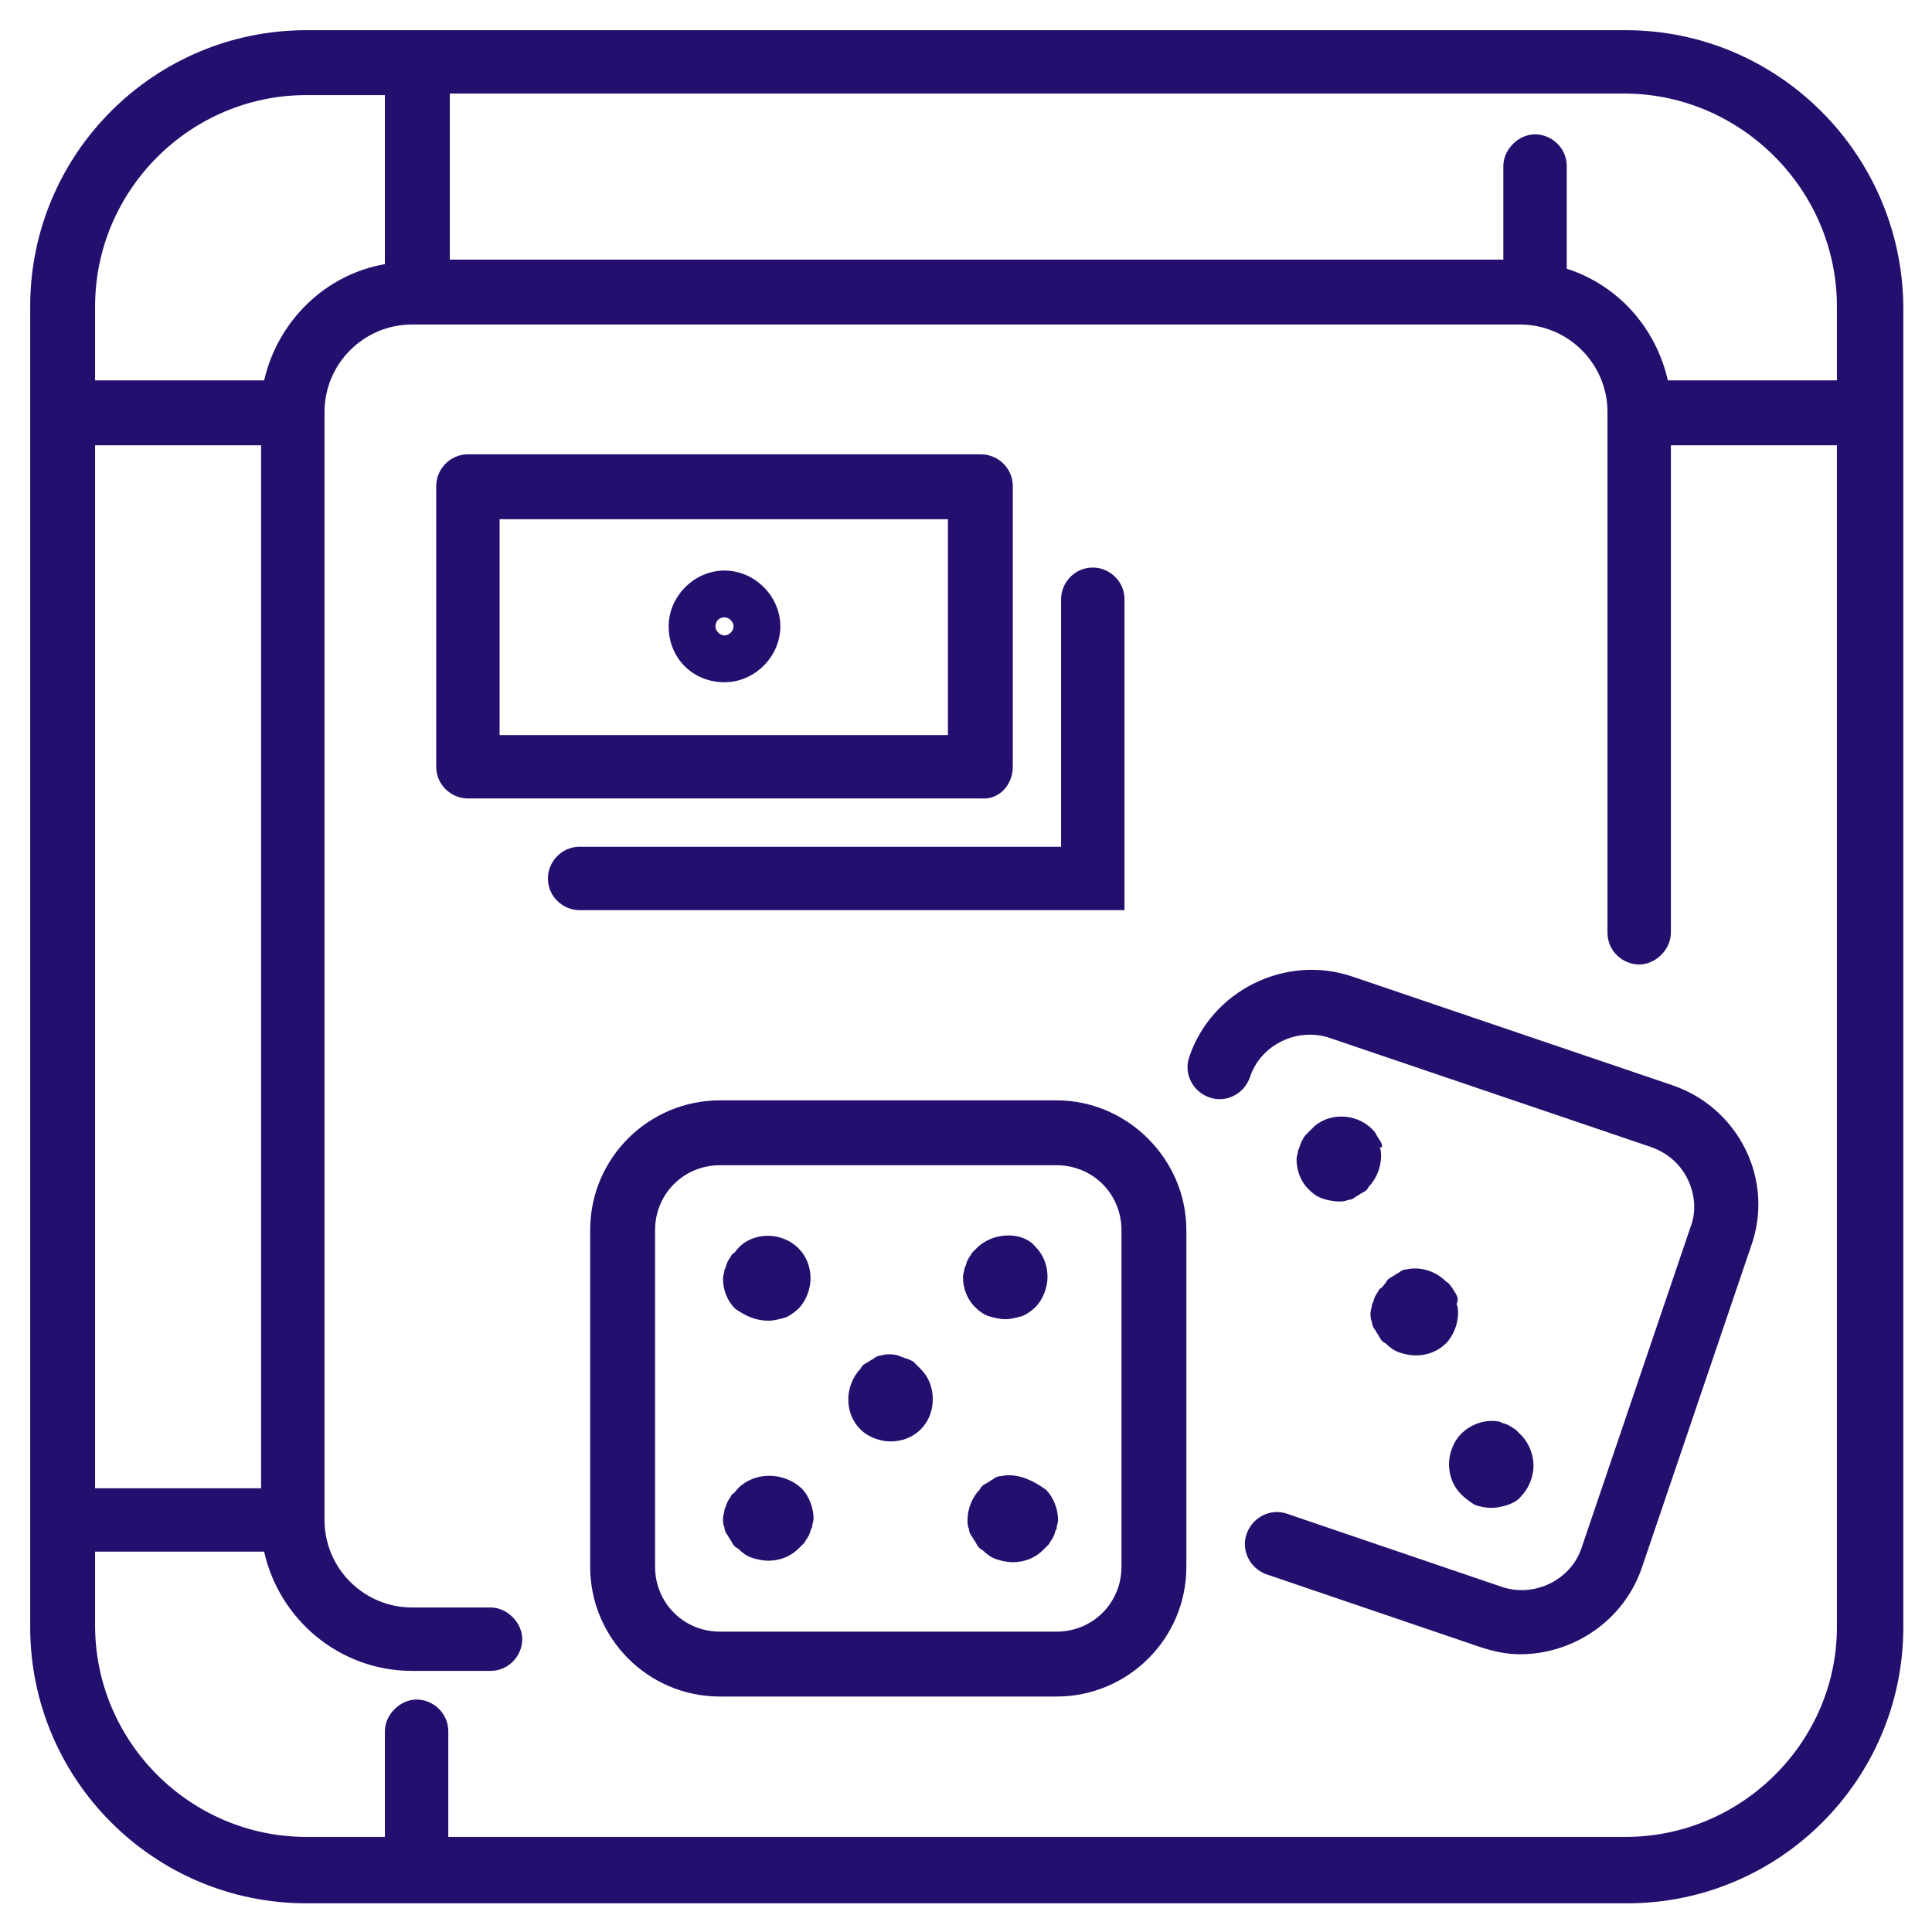
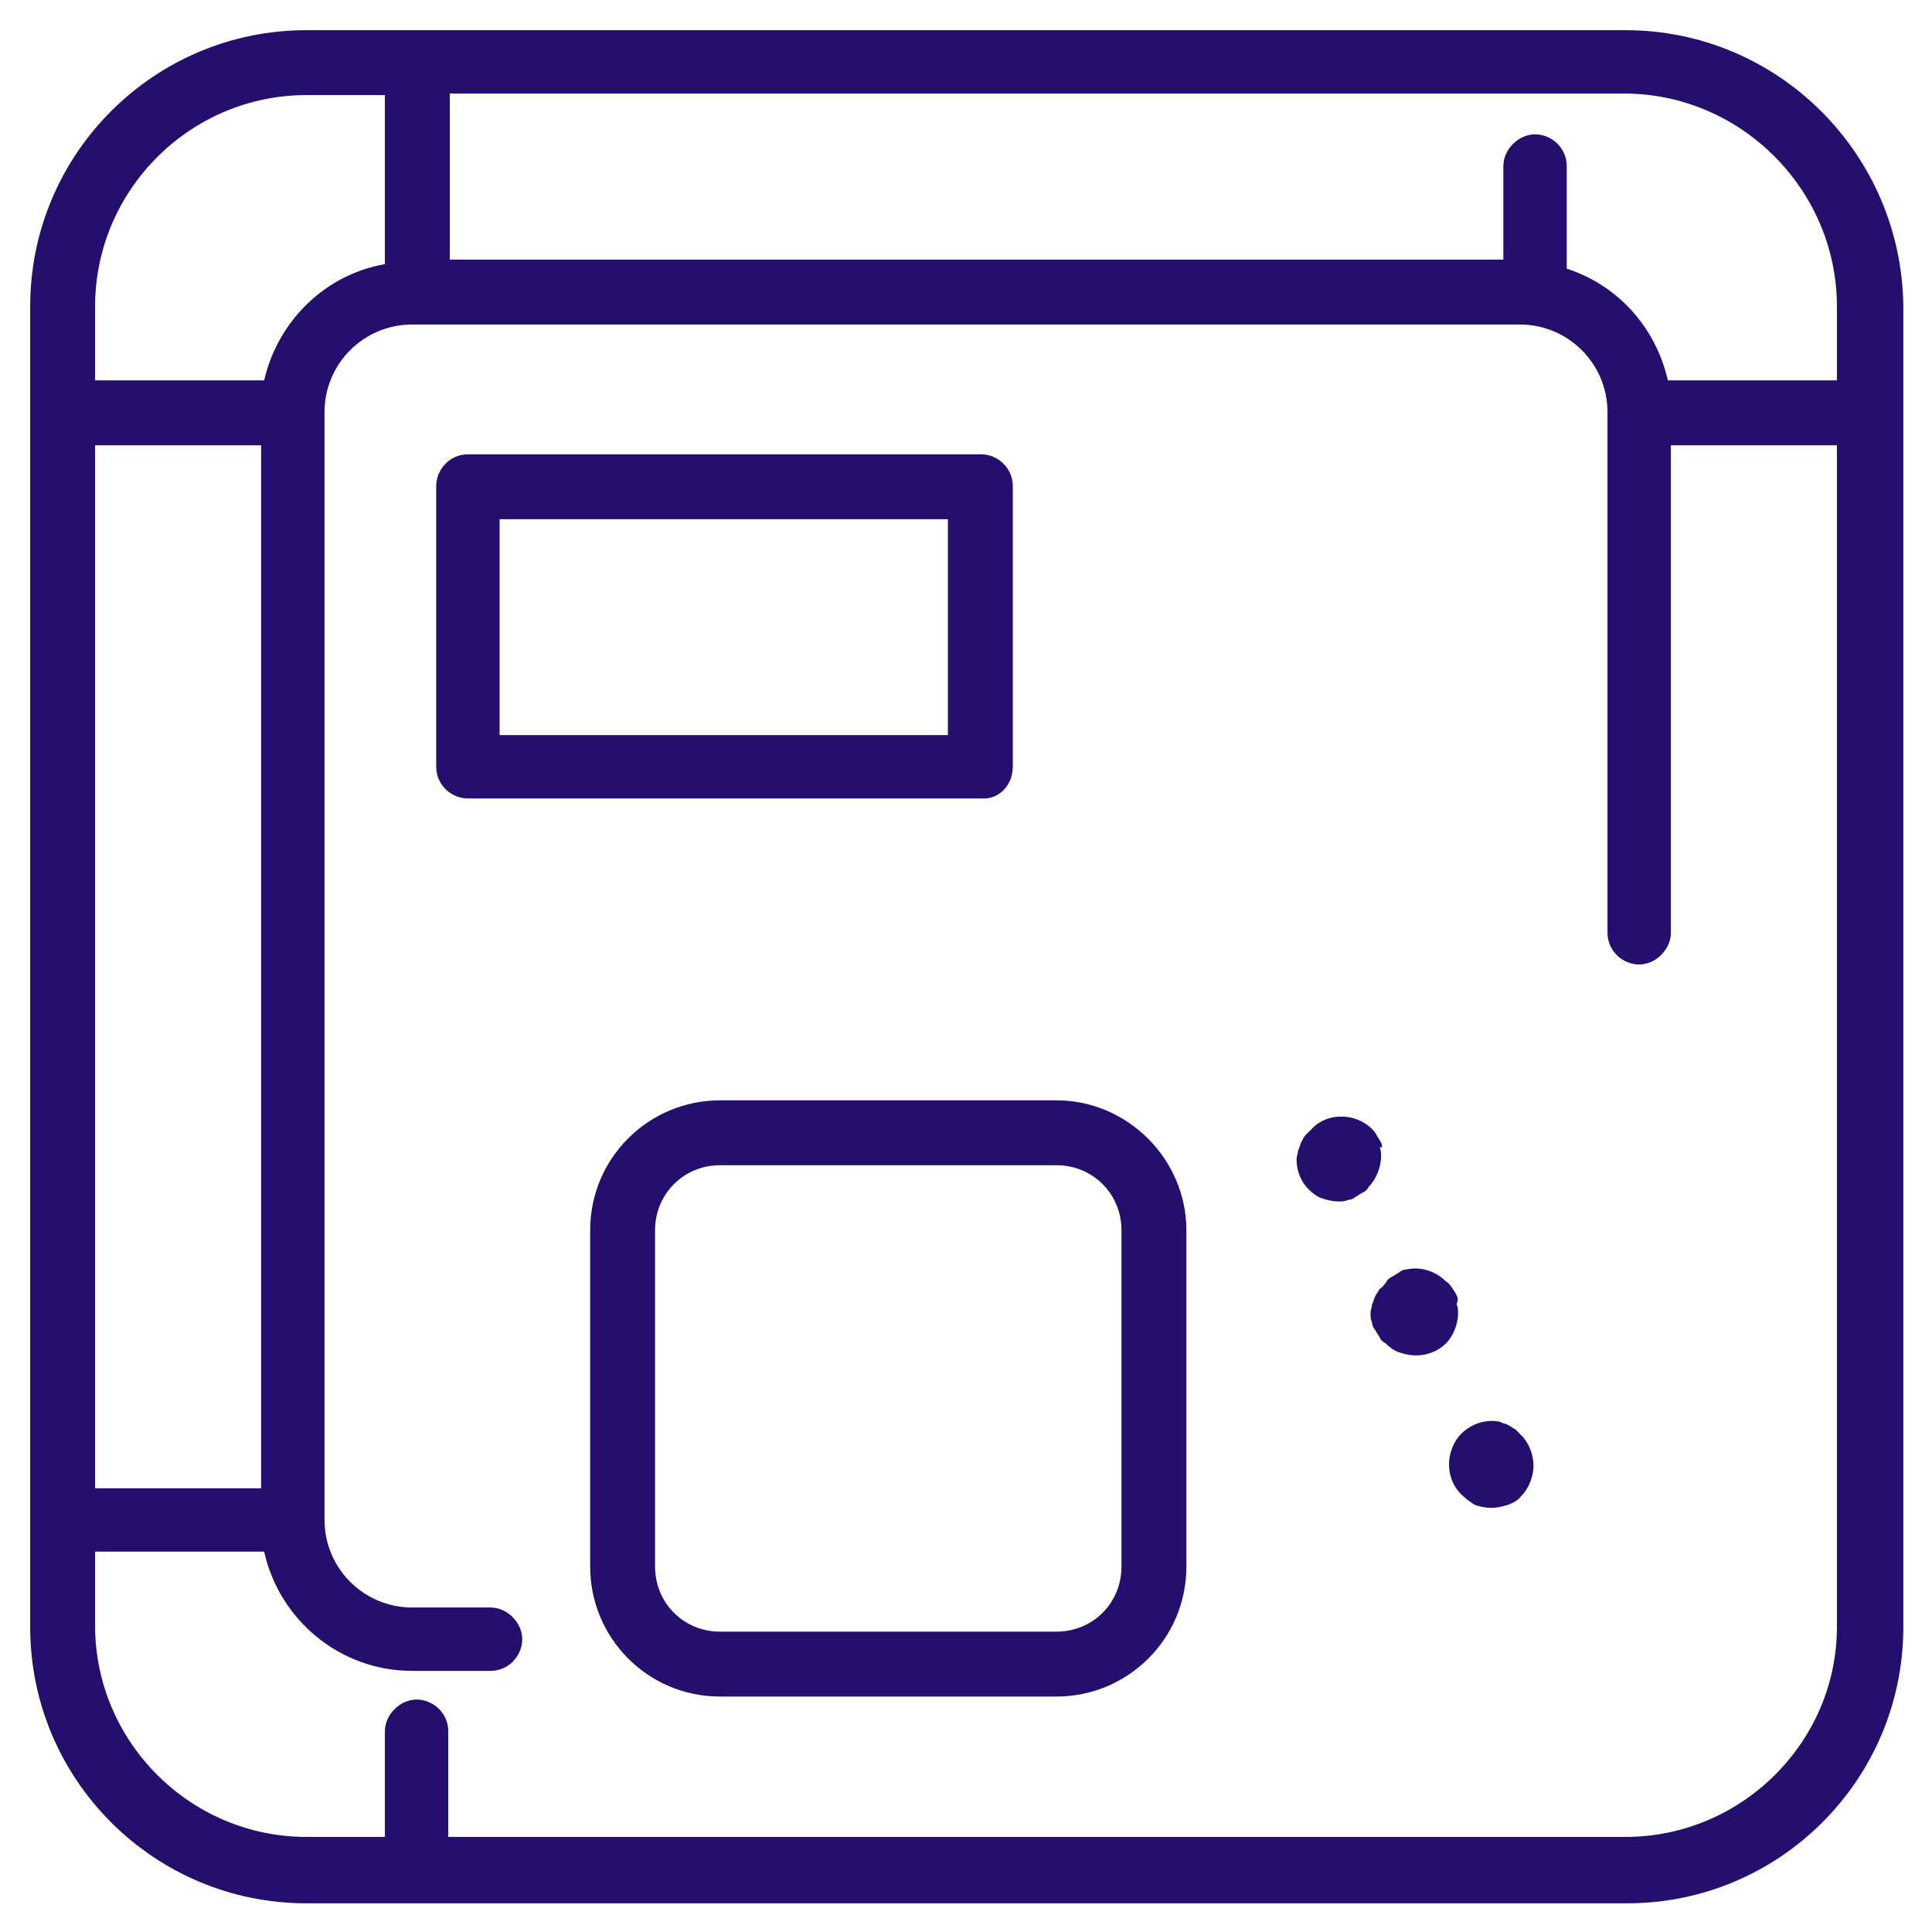
<svg xmlns="http://www.w3.org/2000/svg" viewBox="0 0 128 128">
  <path fill="#240f6e" d="M70 72.9H47.7c-4.7 0-8.6 3.8-8.6 8.6v22.3c0 4.7 3.8 8.6 8.6 8.6H70c4.7 0 8.6-3.8 8.6-8.6V81.5c0-4.7-3.9-8.6-8.6-8.6zm4.3 30.9c0 2.4-1.9 4.3-4.3 4.3H47.7c-2.4 0-4.3-1.9-4.3-4.3V81.5c0-2.4 1.9-4.3 4.3-4.3H70c2.4 0 4.3 1.9 4.3 4.3v22.3z" />
-   <path fill="#240f6e" d="M50.9 87.5c.4 0 .7-.1 1.1-.2.3-.1.7-.4.9-.6.5-.5.8-1.3.8-2 0-.8-.3-1.5-.8-2-1.1-1.1-3-1.1-4 0-.1.1-.2.3-.4.4-.1.2-.2.3-.3.5-.1.2-.1.4-.2.5 0 .2-.1.4-.1.6 0 .8.3 1.5.8 2 .7.5 1.4.8 2.2.8zm13.9-4.9l-.4.4c-.1.2-.2.3-.3.5-.1.2-.1.4-.2.5 0 .2-.1.4-.1.6 0 .8.3 1.5.8 2 .3.3.6.5.9.6.4.1.7.2 1.1.2.4 0 .7-.1 1.1-.2.3-.1.7-.4.9-.6.5-.5.8-1.3.8-2 0-.8-.3-1.5-.8-2-.8-1-2.7-1-3.8 0zm-4.3 7.6c-.2-.1-.4-.2-.5-.2-.2-.1-.3-.1-.5-.2-.4-.1-.8-.1-1.1 0-.2 0-.4.1-.5.2-.2.1-.3.2-.5.3-.2.1-.3.2-.4.4-.5.5-.8 1.3-.8 2 0 .8.3 1.5.8 2s1.3.8 2 .8c.8 0 1.5-.3 2-.8s.8-1.2.8-2-.3-1.5-.8-2l-.5-.5zm-11.6 8.4c-.1.1-.2.3-.4.4-.1.2-.2.3-.3.5-.1.2-.1.3-.2.5 0 .2-.1.4-.1.6 0 .2 0 .4.1.6 0 .2.1.4.2.5.1.2.2.3.3.5.1.2.2.3.4.4.3.3.6.5.9.6.3.1.7.2 1.1.2.8 0 1.5-.3 2-.8l.4-.4c.1-.2.2-.3.3-.5.1-.2.1-.4.2-.5 0-.2.1-.4.1-.6 0-.7-.3-1.5-.8-2-1.2-1.1-3.1-1.1-4.2 0zm17.4-.8c-.2 0-.4.1-.5.2-.2.1-.3.2-.5.3-.2.1-.3.2-.4.4-.5.5-.8 1.3-.8 2 0 .2 0 .4.1.6 0 .2.1.4.2.5.1.2.2.3.3.5.1.2.2.3.4.4.3.3.6.5.9.6.3.1.7.2 1.1.2.8 0 1.5-.3 2-.8l.4-.4c.1-.2.2-.3.3-.5.1-.2.1-.4.2-.5 0-.2.1-.4.1-.6 0-.7-.3-1.5-.8-2-1.1-.8-2.1-1.1-3-.9zm44.5-25.9l-21.2-7.2c-4.4-1.5-9.3.9-10.8 5.3-.4 1.1.2 2.3 1.3 2.7 1.1.4 2.3-.2 2.7-1.3.7-2.2 3.2-3.4 5.4-2.6l21.2 7.2c1.1.4 1.9 1.1 2.4 2.1s.6 2.2.2 3.2l-7.2 21.2c-.7 2.2-3.2 3.4-5.4 2.6l-14.1-4.8c-1.1-.4-2.3.2-2.7 1.3s.2 2.3 1.3 2.7l14.1 4.8c.9.3 1.8.5 2.7.5 3.5 0 6.9-2.2 8.1-5.8l7.2-21.2c1.6-4.4-.8-9.2-5.2-10.7z" />
  <path fill="#240f6e" d="M91.5 75.7c-.1-.2-.2-.3-.3-.5-.1-.2-.2-.3-.3-.4-1.1-1.1-3-1.1-4 0l-.4.4c-.1.1-.2.3-.3.5-.1.2-.1.4-.2.5 0 .2-.1.4-.1.6 0 .8.3 1.5.8 2 .3.3.6.5.9.6.3.1.7.2 1.1.2.2 0 .4 0 .6-.1.2 0 .4-.1.5-.2.2-.1.3-.2.5-.3.2-.1.3-.2.4-.4.5-.5.8-1.3.8-2 0-.2 0-.4-.1-.6.2.1.2-.1.1-.3zm5 10.1c-.1-.2-.2-.3-.3-.5-.1-.1-.2-.3-.4-.4-.7-.7-1.7-1-2.6-.8-.2 0-.4.1-.5.2-.2.1-.3.2-.5.3-.2.1-.3.2-.4.4-.1.1-.2.3-.4.4-.1.2-.2.3-.3.5-.1.2-.1.4-.2.5 0 .2-.1.4-.1.6 0 .2 0 .4.1.6 0 .2.1.4.2.5.1.2.2.3.3.5.1.2.2.3.4.4.3.3.6.5.9.6.3.1.7.2 1.1.2.8 0 1.5-.3 2-.8s.8-1.3.8-2c0-.2 0-.4-.1-.6.1-.2.1-.4 0-.6zm1.2 13.9c.3.1.7.2 1.1.2.4 0 .8-.1 1.1-.2.3-.1.7-.3.9-.6.5-.5.8-1.3.8-2s-.3-1.5-.8-2l-.4-.4c-.2-.1-.3-.2-.5-.3-.2-.1-.4-.1-.5-.2-.9-.2-1.9.1-2.6.8-.5.5-.8 1.3-.8 2 0 .8.3 1.5.8 2 .3.3.6.5.9.7z" />
  <path fill="#240f6e" d="M107.7 2H20.3C10.2 2 2 10.2 2 20.3v87.5c0 10.1 8.2 18.3 18.3 18.3h87.5c10.1 0 18.3-8.2 18.3-18.3V20.3C126 10.2 117.8 2 107.7 2zm14 18.3v4.9h-11.2c-.8-3.5-3.3-6.3-6.7-7.4V11c0-1.2-1-2.1-2.1-2.1s-2.1 1-2.1 2.1v6.2H29.8v-11h78c7.6.1 13.9 6.4 13.9 14.1zM20.3 6.3h5.2v11.2c-4 .7-7.1 3.8-8 7.7H6.3v-4.9c0-7.7 6.3-14 14-14zm-14 92.2v-69h11v69.1h-11zm101.4 23.2h-78v-7c0-1.2-1-2.1-2.1-2.1s-2.1 1-2.1 2.1v7h-5.2c-7.7 0-14-6.3-14-14v-4.9h11.2c1 4.5 5 7.9 9.8 7.9h5.2c1.2 0 2.1-1 2.1-2.1s-1-2.1-2.1-2.1h-5.2c-3.2 0-5.8-2.6-5.8-5.8V27.3c0-3.2 2.6-5.8 5.8-5.8h73.4c3.2 0 5.8 2.6 5.8 5.8v34.5c0 1.2 1 2.1 2.1 2.1s2.1-1 2.1-2.1V29.5h11v78.3c0 7.6-6.3 13.9-14 13.9z" />
  <path fill="#240f6e" d="M67.1 50.8V32.2c0-1.2-1-2.1-2.1-2.1H31c-1.2 0-2.1 1-2.1 2.1v18.6c0 1.2 1 2.1 2.1 2.1h34c1.2.1 2.1-.9 2.1-2.1zm-4.3-2.1H33.1V34.4h29.7v14.3z" />
-   <path fill="#240f6e" d="M74.5 39.7c0-1.2-1-2.1-2.1-2.1-1.2 0-2.1 1-2.1 2.1v16.4H38.4c-1.2 0-2.1 1-2.1 2.1 0 1.2 1 2.1 2.1 2.1h36.1V39.7zM48 45.2c2 0 3.7-1.7 3.7-3.7S50 37.8 48 37.8s-3.7 1.7-3.7 3.7c0 2.1 1.6 3.7 3.7 3.7zm0-4.3c.3 0 .6.3.6.6s-.3.6-.6.6-.6-.3-.6-.6.2-.6.6-.6z" />
</svg>